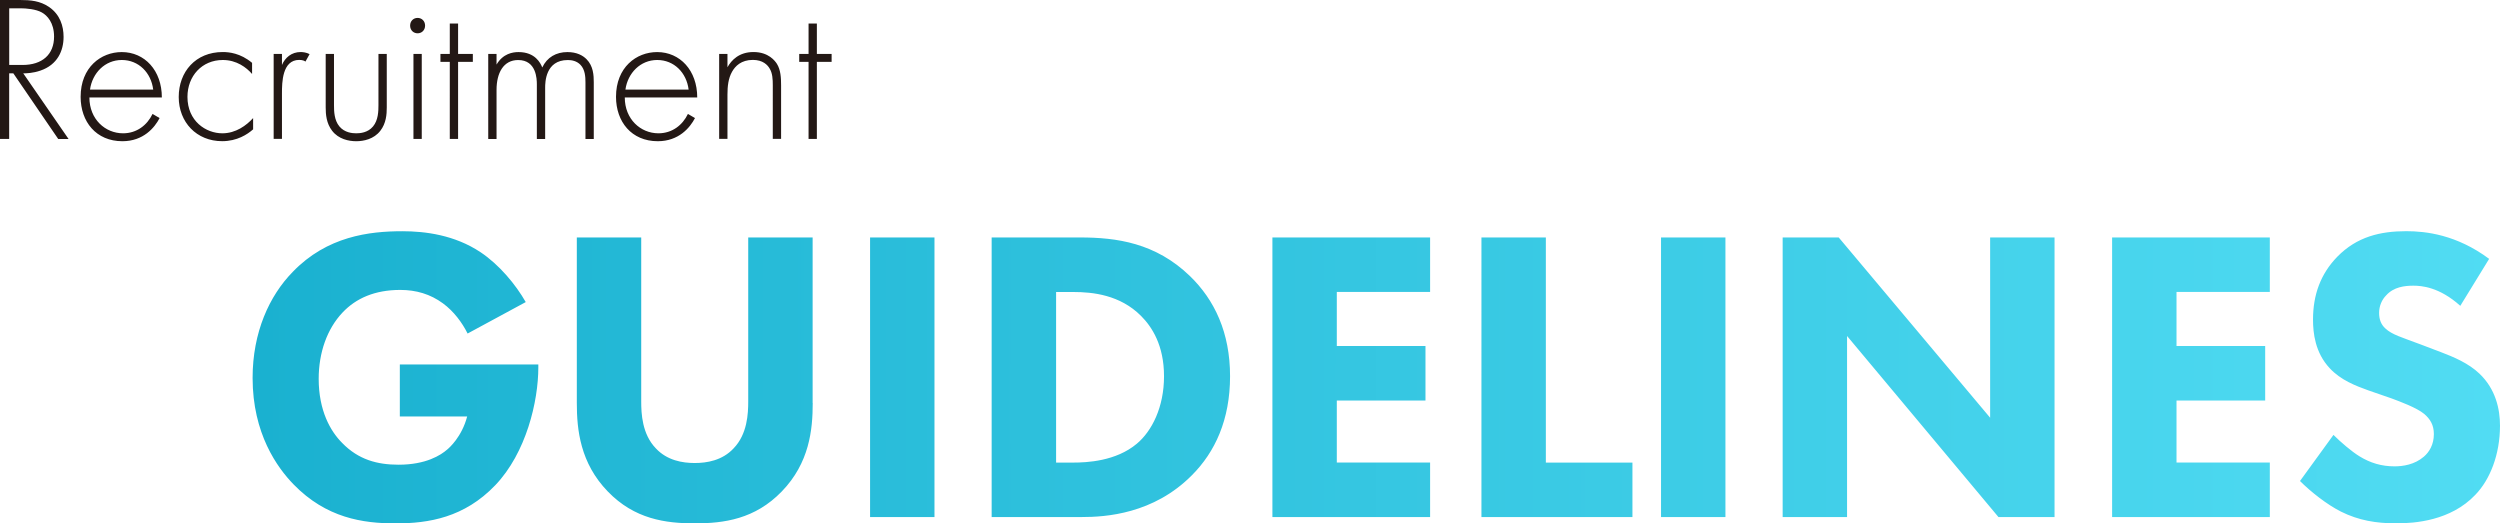
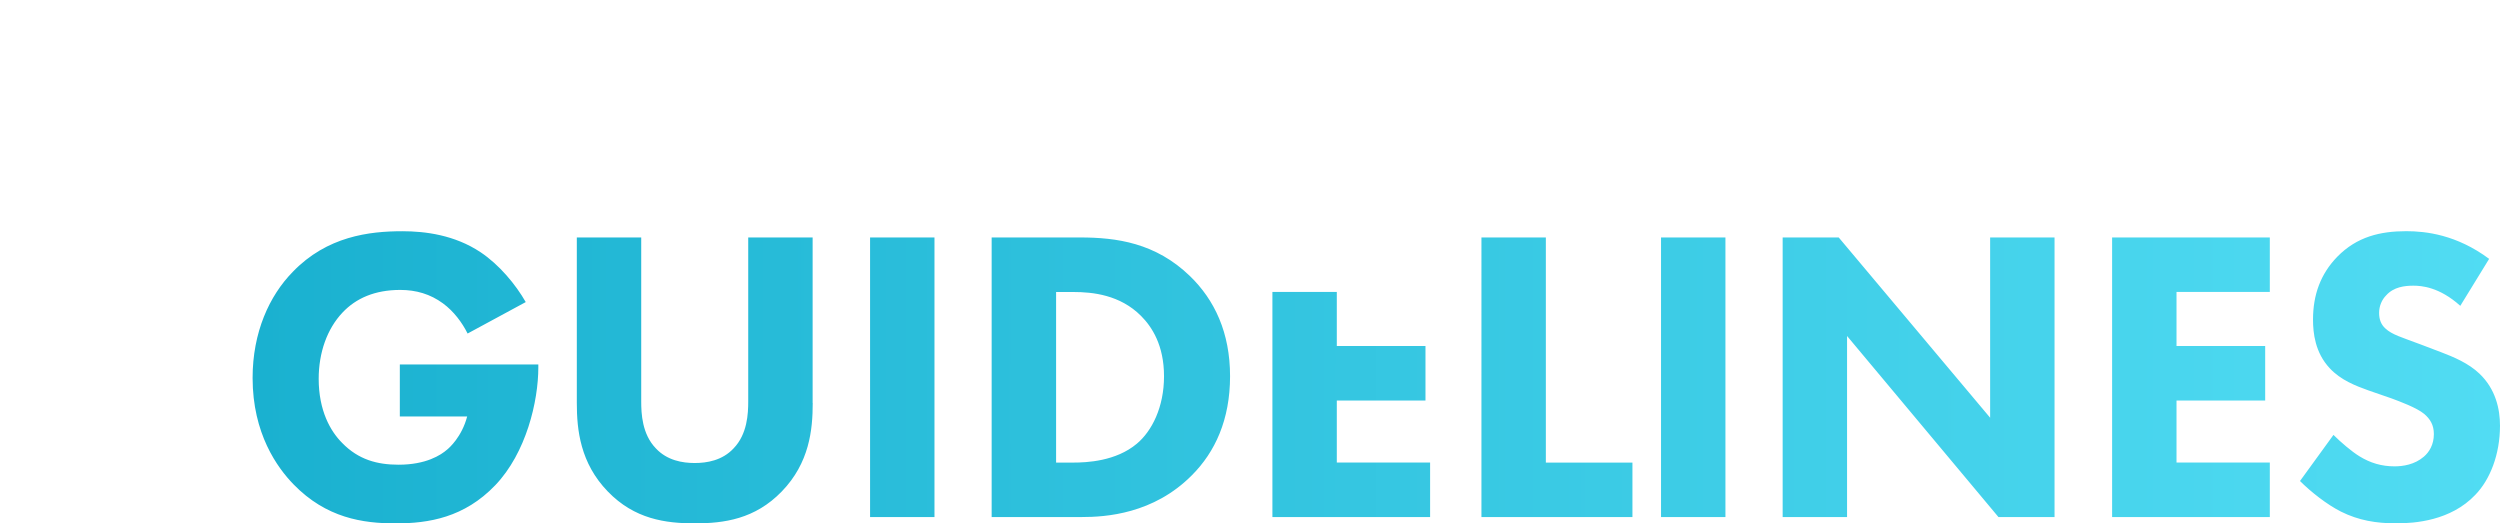
<svg xmlns="http://www.w3.org/2000/svg" data-name="レイヤー 2" viewBox="0 0 578 121">
  <defs>
    <linearGradient id="a" data-name="新規グラデーションスウォッチ 7" x1="58.41" y1="87.22" x2="578" y2="87.22" gradientUnits="userSpaceOnUse">
      <stop offset="0" stop-color="#1ab1d0" />
      <stop offset="1" stop-color="#51dcf3" />
    </linearGradient>
  </defs>
  <g data-name="レイヤー 5">
-     <path d="M13.45 32.12L3.08 16.95h-.96v15.17H0V0h4.61c2.45 0 4.66.19 6.77 1.64 2.5 1.73 3.32 4.38 3.32 6.89 0 3.18-1.39 6.45-5.38 7.8-1.68.58-3.22.63-3.94.63l10.47 15.17h-2.4zM2.12 15.02H5.2c4.56 0 7.3-2.41 7.3-6.55 0-3.23-1.59-4.91-2.83-5.59-1.35-.77-3.65-.96-4.9-.96H2.13v13.1zm18.55 7.52c0 5.01 3.65 8.28 7.78 8.28 3.17 0 5.57-1.88 6.82-4.48l1.63.96c-1.15 2.21-3.75 5.35-8.6 5.35-6.1 0-9.66-4.53-9.66-10.26 0-6.84 4.71-10.35 9.51-10.35 5.29 0 9.27 4.24 9.27 10.5H20.65zm14.75-1.83c-.48-3.9-3.36-6.84-7.26-6.84s-6.82 3.03-7.35 6.84h14.61zm22.86-3.61c-1.3-1.49-3.56-3.23-6.77-3.23-4.81 0-8.17 3.71-8.17 8.52 0 5.63 4.28 8.43 8.07 8.43 3.12 0 5.57-1.83 7.11-3.52v2.6c-1.3 1.16-3.7 2.74-7.16 2.74-5.91 0-10.04-4.38-10.04-10.21s3.89-10.4 10.19-10.4c1.39 0 4.08.24 6.77 2.5v2.55zm4.99-4.63h1.92v2.55c.72-1.69 2.21-2.99 4.32-2.99.53 0 1.34.1 2.07.48l-.96 1.73c-.19-.14-.58-.39-1.44-.39-3.94 0-3.99 5.25-3.99 7.7V32.1h-1.92V12.47zm13.95 0v11.85c0 1.4.05 3.47 1.25 4.91s2.98 1.59 3.89 1.59 2.69-.14 3.89-1.59c1.2-1.44 1.25-3.52 1.25-4.91V12.47h1.92v12.38c0 1.59-.14 3.66-1.49 5.39-1.49 1.93-3.84 2.41-5.57 2.41s-4.08-.48-5.57-2.41c-1.34-1.73-1.49-3.8-1.49-5.39V12.47h1.92zm17.6-6.55c0-1.06.77-1.78 1.73-1.78s1.73.72 1.73 1.78-.77 1.78-1.73 1.78-1.73-.72-1.73-1.78zm2.69 6.55v19.65h-1.92V12.47h1.92zm8.4 1.83v17.82h-1.92V14.3h-2.16v-1.83h2.16V5.44h1.92v7.03h3.41v1.83h-3.41zm6.97-1.83h1.92v2.46c1.49-2.55 3.75-2.89 5.09-2.89 3.84 0 5.09 2.55 5.48 3.56 1.11-2.36 3.22-3.56 5.81-3.56 2.16 0 3.56.77 4.42 1.64 1.59 1.59 1.68 3.76 1.68 5.35v13.1h-1.92v-13.1c0-1.3-.1-2.94-1.15-4.04-.87-.91-2.02-1.11-2.93-1.11-5.19 0-5.24 5.2-5.24 6.4v11.85h-1.92V19.51c0-1.25-.1-5.63-4.32-5.63-3.41 0-5 2.99-5 6.89v11.36h-1.92V12.47zm31.57 10.07c0 5.01 3.65 8.28 7.78 8.28 3.17 0 5.57-1.88 6.82-4.48l1.63.96c-1.15 2.21-3.75 5.35-8.6 5.35-6.1 0-9.66-4.53-9.66-10.26 0-6.84 4.71-10.35 9.51-10.35 5.29 0 9.27 4.24 9.27 10.5h-16.77zm14.76-1.83c-.48-3.9-3.36-6.84-7.26-6.84s-6.82 3.03-7.35 6.84h14.61zm7.06-8.24h1.92v3.08c.91-1.64 2.69-3.52 6.01-3.52 3.51 0 5 2.07 5.43 2.74.87 1.4.96 3.23.96 4.96v12.38h-1.92V19.73c0-1.35-.05-2.84-.77-3.95-.43-.72-1.49-1.93-3.84-1.93-2.69 0-4.08 1.44-4.81 2.74-.87 1.54-1.06 3.37-1.06 5.3V32.1h-1.92V12.47zm22.59 1.83v17.82h-1.92V14.3h-2.16v-1.83h2.16V5.44h1.92v7.03h3.41v1.83h-3.41z" fill="#231815" />
-     <path d="M92.45 84.27h32.01v.68c0 7.85-2.81 19.77-9.96 27.24s-15.38 8.82-23.02 8.82-16.05-1.26-23.6-9.01c-3.77-3.88-9.48-11.73-9.48-24.62 0-10.56 3.87-19 9.28-24.52 7.93-8.24 17.7-9.4 25.34-9.4 5.32 0 12.09.87 18.08 4.85 4.35 2.91 8.12 7.46 10.45 11.53l-13.44 7.27c-1.26-2.52-3.19-5.14-5.71-6.98-2.9-2.13-6.19-3.1-9.86-3.1-5.9 0-10.25 1.94-13.35 5.23-3.58 3.78-5.51 9.3-5.51 15.31 0 7.37 2.71 12.12 5.42 14.83 3.77 3.88 8.12 5.04 13.05 5.04 6.38 0 9.77-2.23 11.22-3.49.48-.39 3.38-2.91 4.64-7.66H92.44V84.27zm95.45 8.91c0 6.2-.77 13.86-7.16 20.45-6.19 6.4-13.35 7.37-20.11 7.37s-13.93-.97-20.11-7.37c-6.38-6.59-7.16-14.25-7.16-20.45V54.9h14.89v37.9c0 2.81.19 7.56 3.38 10.86 2.61 2.81 6.19 3.39 8.99 3.39s6.38-.58 8.99-3.39c3.19-3.3 3.38-8.04 3.38-10.86V54.9h14.89v38.28zm28.15-38.28v64.65h-14.89V54.9h14.89zm33.63 0c8.51 0 17.5 1.26 25.43 8.92 5.7 5.52 9.28 13.08 9.28 23.16s-3.48 17.54-8.8 22.87c-8.9 9.01-20.02 9.69-25.43 9.69h-20.89V54.9h20.41zm-5.51 52.05h3.96c3.09 0 9.86-.29 14.7-4.36 3.48-2.91 6.29-8.43 6.29-15.6s-2.8-11.44-5.32-13.96c-4.84-4.85-11.12-5.52-15.67-5.52h-3.96v39.45zm86.47-39.45h-21.57V80h20.5v12.6h-20.5v14.34h21.57v12.6h-36.46V54.9h36.46v12.6zm26.76-12.6v52.05h20.02v12.6h-34.91V54.9h14.89zm41.52 0v64.65h-14.89V54.9h14.89zm13.23 64.65V54.9h12.96l35.01 41.68V54.9h14.89v64.65h-12.96l-35.01-41.87v41.87h-14.89zM524.78 67.5h-21.57V80h20.5v12.6h-20.5v14.34h21.57v12.6h-36.46V54.9h36.46v12.6zm44.03 3.2c-4.84-4.36-8.99-4.65-10.83-4.65-2.03 0-4.55.29-6.29 2.23-.97.97-1.64 2.42-1.64 4.07 0 1.55.48 2.71 1.45 3.59 1.55 1.45 3.77 2.04 8.12 3.68l4.84 1.84c2.8 1.07 6.29 2.52 8.8 4.94 3.77 3.59 4.74 8.24 4.74 12.02 0 6.69-2.32 12.5-5.71 15.99-5.7 6.01-14.02 6.59-18.28 6.59-4.64 0-8.7-.68-12.77-2.71-3.29-1.65-7.06-4.65-9.48-7.08l7.74-10.66c1.64 1.65 4.25 3.88 6 4.94 2.51 1.55 5.12 2.33 8.12 2.33 1.93 0 4.64-.39 6.77-2.23 1.26-1.07 2.32-2.81 2.32-5.23 0-2.13-.87-3.49-2.22-4.65-1.74-1.45-5.71-2.91-7.54-3.59l-5.32-1.84c-3-1.07-6.48-2.42-8.99-5.14-3.38-3.59-3.87-8.14-3.87-11.24 0-5.72 1.74-10.56 5.61-14.54 4.55-4.65 9.96-5.91 15.96-5.91 4.45 0 11.6.78 19.15 6.4l-6.67 10.86z" fill="url(#a)" />
+     <path d="M92.45 84.27h32.01v.68c0 7.85-2.81 19.77-9.96 27.24s-15.38 8.82-23.02 8.82-16.05-1.26-23.6-9.01c-3.77-3.88-9.48-11.73-9.48-24.62 0-10.56 3.87-19 9.28-24.52 7.93-8.24 17.7-9.4 25.34-9.4 5.32 0 12.09.87 18.08 4.85 4.35 2.91 8.12 7.46 10.45 11.53l-13.44 7.27c-1.26-2.52-3.19-5.14-5.71-6.98-2.9-2.13-6.19-3.1-9.86-3.1-5.9 0-10.25 1.94-13.35 5.23-3.58 3.78-5.51 9.3-5.51 15.31 0 7.37 2.71 12.12 5.42 14.83 3.77 3.88 8.12 5.04 13.05 5.04 6.38 0 9.77-2.23 11.22-3.49.48-.39 3.38-2.91 4.64-7.66H92.44V84.27zm95.45 8.91c0 6.2-.77 13.86-7.16 20.45-6.19 6.4-13.35 7.37-20.11 7.37s-13.93-.97-20.11-7.37c-6.38-6.59-7.16-14.25-7.16-20.45V54.9h14.89v37.9c0 2.81.19 7.56 3.38 10.86 2.61 2.81 6.19 3.39 8.99 3.39s6.38-.58 8.99-3.39c3.19-3.3 3.38-8.04 3.38-10.86V54.9h14.89v38.28zm28.15-38.28v64.65h-14.89V54.9h14.89zm33.63 0c8.51 0 17.5 1.26 25.43 8.92 5.7 5.52 9.28 13.08 9.28 23.16s-3.48 17.54-8.8 22.87c-8.9 9.01-20.02 9.69-25.43 9.69h-20.89V54.9h20.41zm-5.51 52.05h3.96c3.09 0 9.86-.29 14.7-4.36 3.48-2.91 6.29-8.43 6.29-15.6s-2.8-11.44-5.32-13.96c-4.84-4.85-11.12-5.52-15.67-5.52h-3.96v39.45zm86.47-39.45h-21.57V80h20.5v12.6h-20.5v14.34h21.57v12.6h-36.46V54.9v12.6zm26.76-12.6v52.05h20.02v12.6h-34.91V54.9h14.89zm41.52 0v64.65h-14.89V54.9h14.89zm13.23 64.65V54.9h12.96l35.01 41.68V54.9h14.89v64.65h-12.96l-35.01-41.87v41.87h-14.89zM524.78 67.5h-21.57V80h20.5v12.6h-20.5v14.34h21.57v12.6h-36.46V54.9h36.46v12.6zm44.03 3.2c-4.84-4.36-8.99-4.65-10.83-4.65-2.03 0-4.55.29-6.29 2.23-.97.97-1.64 2.42-1.64 4.07 0 1.55.48 2.71 1.45 3.59 1.55 1.45 3.77 2.04 8.12 3.68l4.84 1.84c2.8 1.07 6.29 2.52 8.8 4.94 3.77 3.59 4.74 8.24 4.74 12.02 0 6.69-2.32 12.5-5.71 15.99-5.7 6.01-14.02 6.59-18.28 6.59-4.64 0-8.7-.68-12.77-2.71-3.29-1.65-7.06-4.65-9.48-7.08l7.74-10.66c1.64 1.65 4.25 3.88 6 4.94 2.51 1.55 5.12 2.33 8.12 2.33 1.93 0 4.64-.39 6.77-2.23 1.26-1.07 2.32-2.81 2.32-5.23 0-2.13-.87-3.49-2.22-4.65-1.74-1.45-5.71-2.91-7.54-3.59l-5.32-1.84c-3-1.07-6.48-2.42-8.99-5.14-3.38-3.59-3.87-8.14-3.87-11.24 0-5.72 1.74-10.56 5.61-14.54 4.55-4.65 9.96-5.91 15.96-5.91 4.45 0 11.6.78 19.15 6.4l-6.67 10.86z" fill="url(#a)" />
  </g>
</svg>